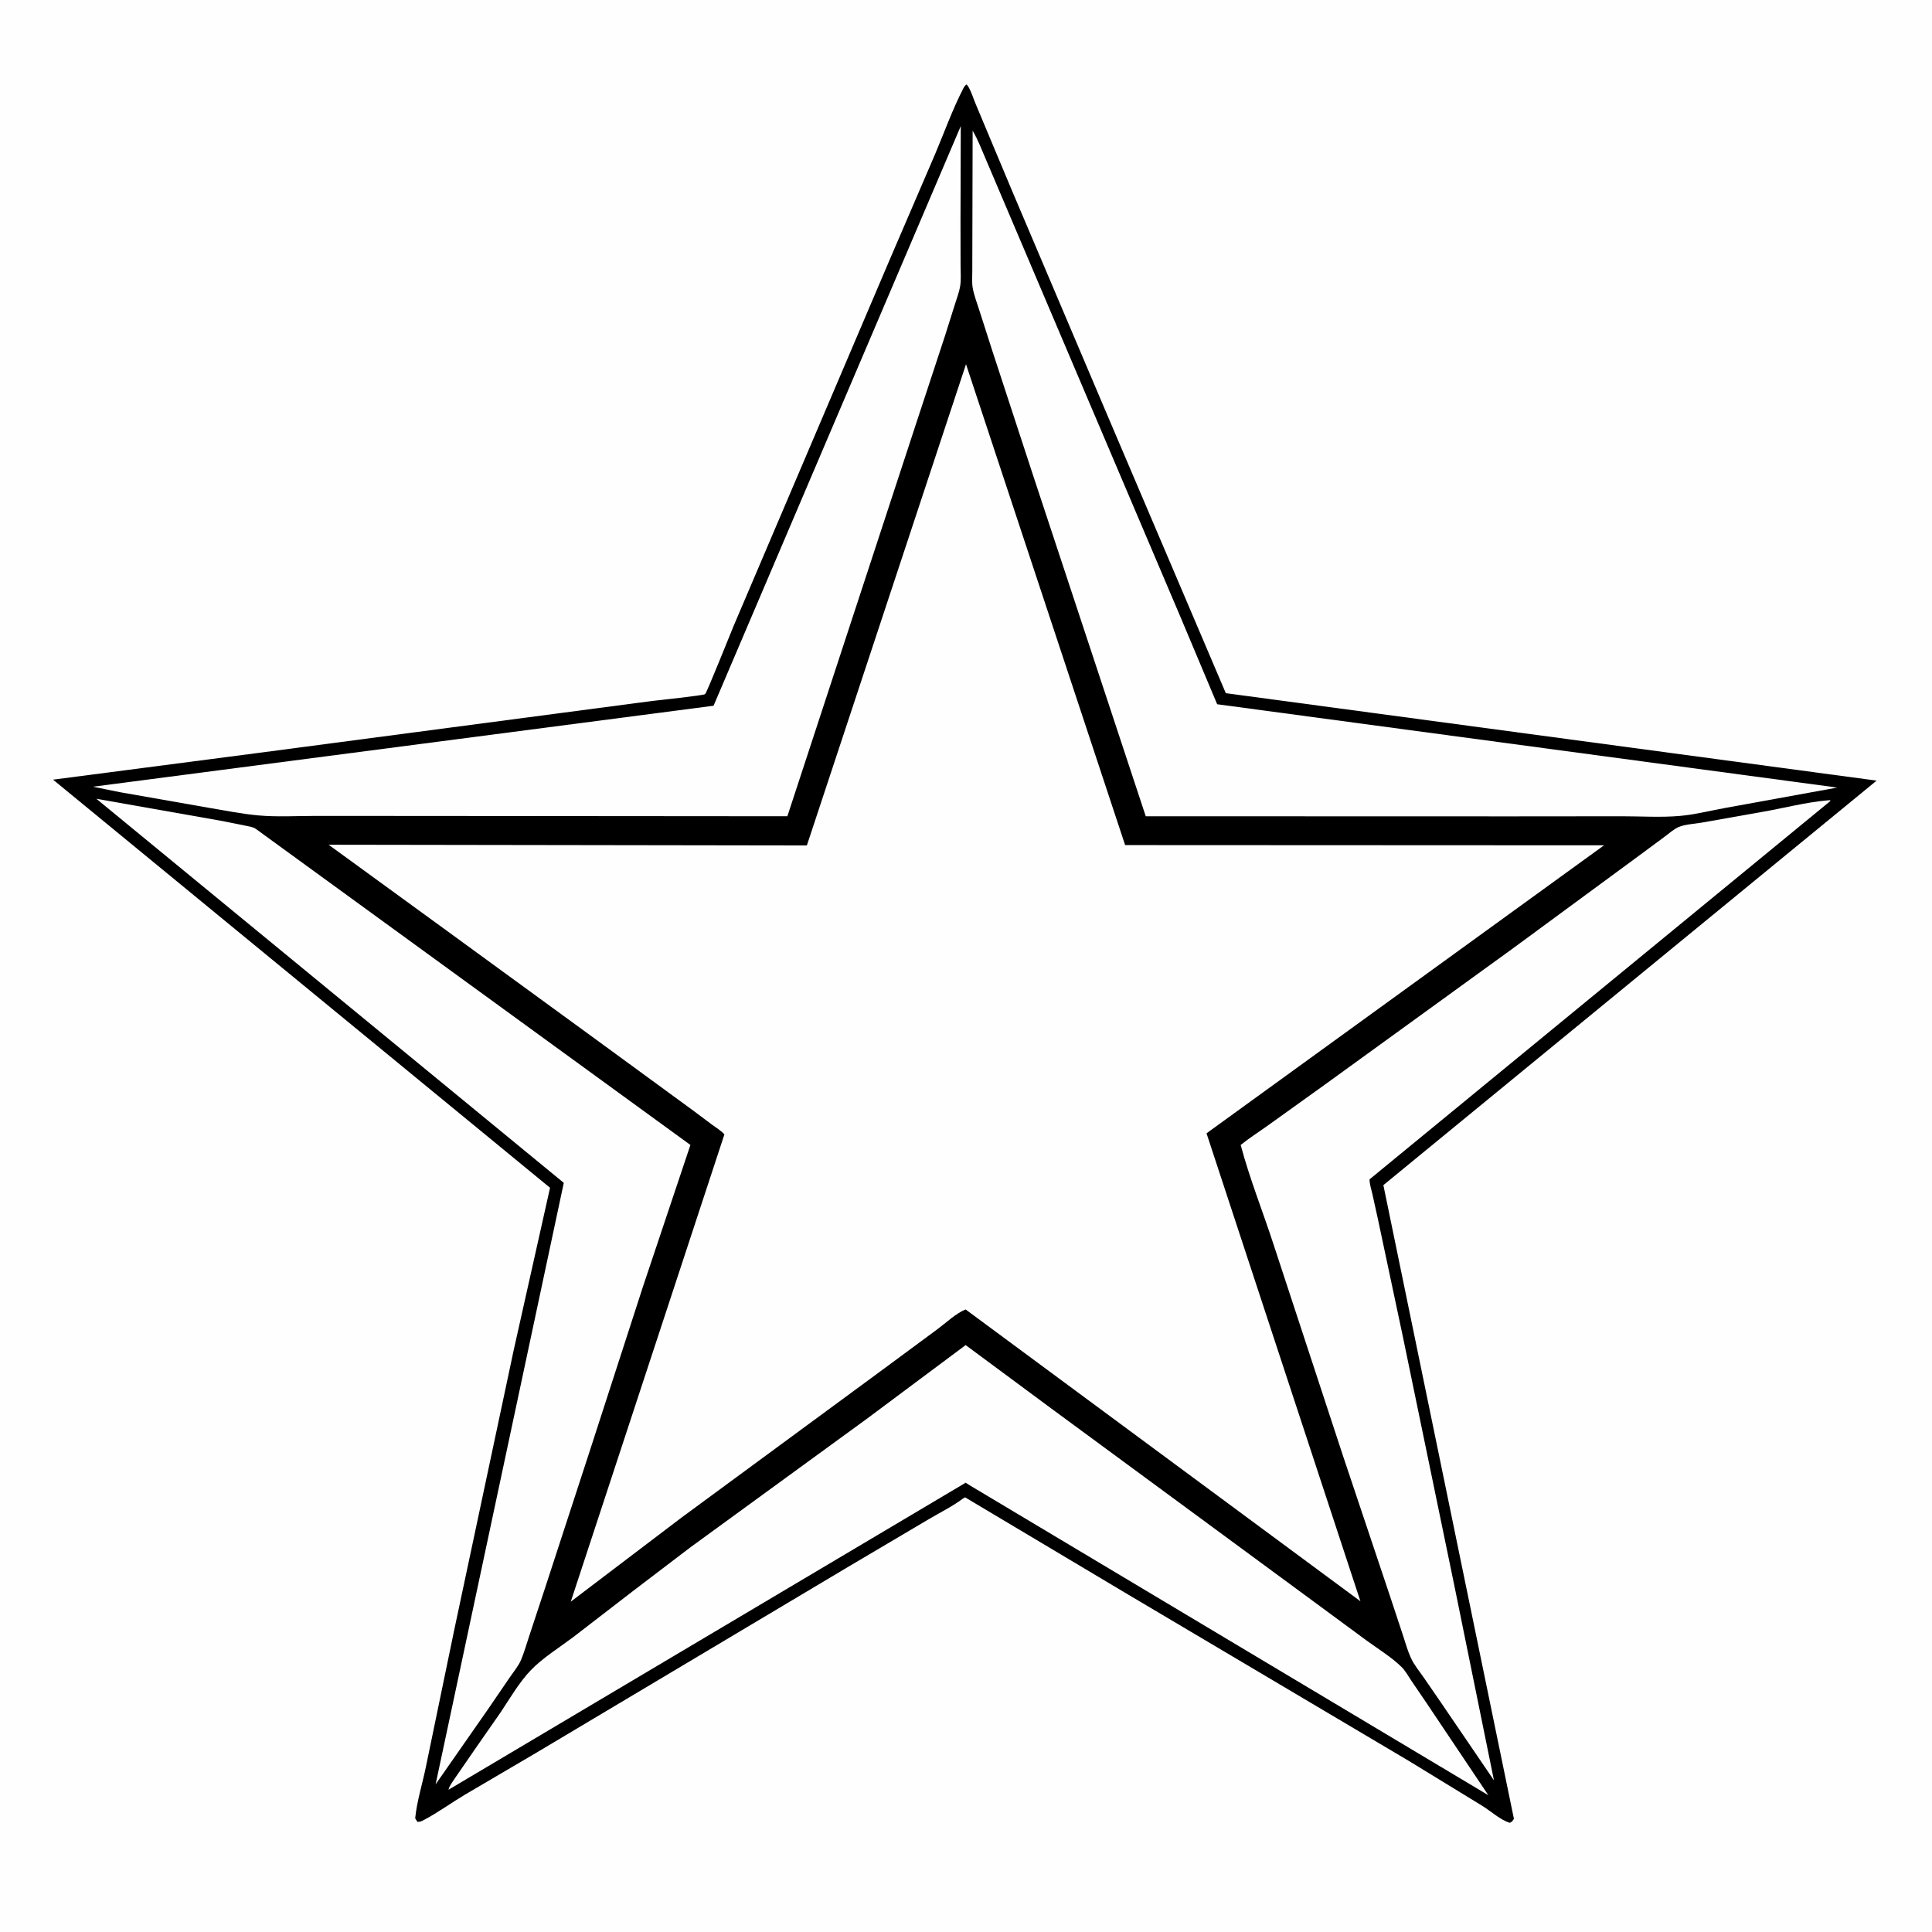
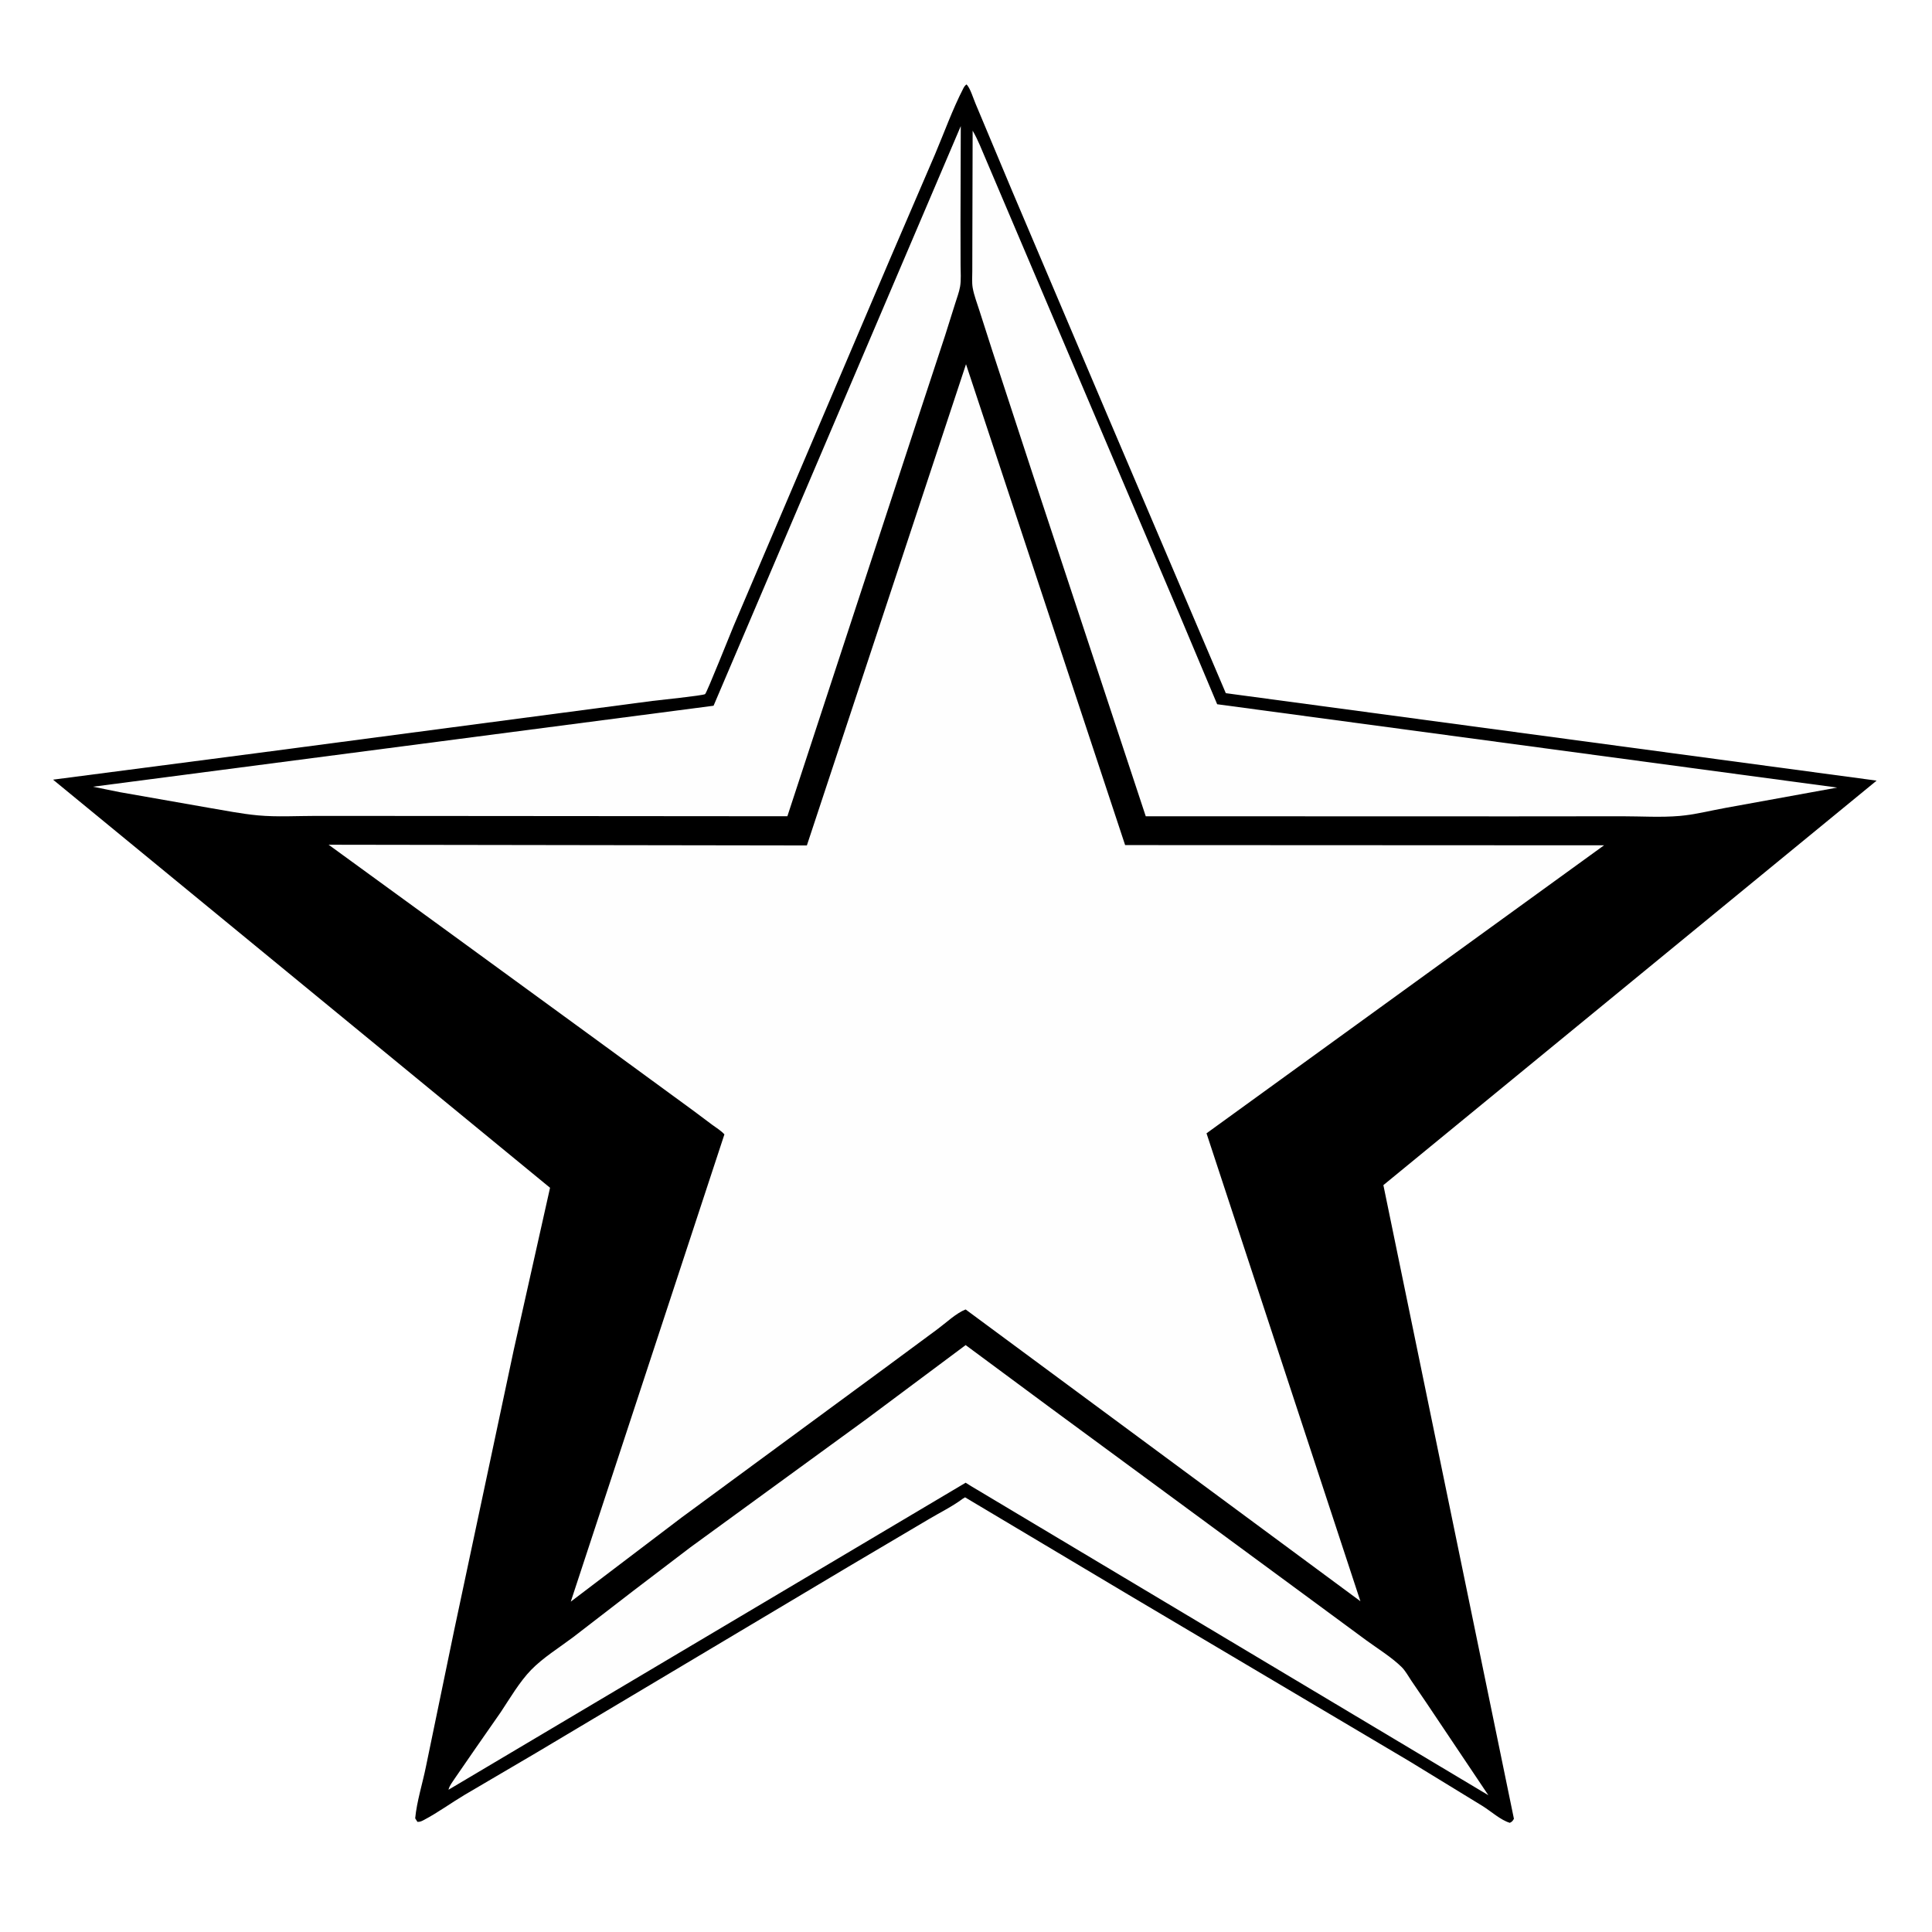
<svg xmlns="http://www.w3.org/2000/svg" version="1.1" style="display: block;" viewBox="0 0 2048 2048" width="1024" height="1024">
-   <path transform="translate(0,0)" fill="rgb(254,254,254)" d="M -0 -0 L 2048 0 L 2048 2048 L -0 2048 L -0 -0 z" />
  <path transform="translate(0,0)" fill="rgb(0,0,0)" d="M 1024.45 89.5 C 1028.13 92.31 1031.99 105.021 1034.14 109.944 L 1073.04 202.752 L 1174.14 440.805 L 1299.41 734.797 L 1989.29 827.497 L 1466.44 1256.28 L 1604.82 1928 C 1603.3 1930.5 1603.07 1930.95 1600.5 1932.27 C 1590.84 1929.47 1580.3 1919.88 1571.49 1914.4 L 1494 1866.99 L 1196.39 1690.6 L 1023 1587.23 L 1020.5 1588.75 C 1009.39 1597.03 996.372 1603.38 984.436 1610.47 L 899 1660.98 L 568.085 1858.24 L 492.512 1902.63 C 478.127 1911.21 464.253 1921.39 449.464 1929.19 C 447.048 1930.47 445.316 1931.39 442.5 1931.25 L 440.115 1927.5 C 441.849 1909.42 447.886 1890.66 451.503 1872.76 L 481.317 1728.69 L 544.548 1431.17 L 583.072 1259.09 L 56.229 826.469 L 274.5 798.042 L 691.5 743.022 C 696.071 742.416 745.619 737.336 747.436 735.769 C 749.444 734.037 774.412 671.14 777.795 663.214 L 943.658 274.026 L 991.102 163.712 C 1000.9 140.551 1009.75 115.798 1021.26 93.498 C 1022.19 91.695 1022.94 90.789 1024.45 89.5 z" />
-   <path transform="translate(0,0)" fill="rgb(254,254,254)" d="M 1018.46 133.668 L 1018.17 235.138 L 1018.25 280.867 C 1018.25 288.132 1018.97 296.645 1017.74 303.785 C 1016.7 309.873 1014.24 316.075 1012.44 321.989 L 1001.78 355.844 L 970.703 450.26 L 834.649 865.261 L 454.543 864.96 L 335.333 864.889 C 314.936 864.877 293.574 866.205 273.311 864.322 C 255.911 862.704 238.538 859.165 221.305 856.293 L 127.132 839.747 L 98.508 833.96 L 756.411 748.105 L 1018.46 133.668 z" />
+   <path transform="translate(0,0)" fill="rgb(254,254,254)" d="M 1018.46 133.668 L 1018.17 235.138 L 1018.25 280.867 C 1018.25 288.132 1018.97 296.645 1017.74 303.785 C 1016.7 309.873 1014.24 316.075 1012.44 321.989 L 1001.78 355.844 L 970.703 450.26 L 834.649 865.261 L 454.543 864.96 L 335.333 864.889 C 314.936 864.877 293.574 866.205 273.311 864.322 C 255.911 862.704 238.538 859.165 221.305 856.293 L 127.132 839.747 L 98.508 833.96 L 756.411 748.105 z" />
  <path transform="translate(0,0)" fill="rgb(254,254,254)" d="M 1031.04 138.522 C 1036.81 148.327 1040.86 159.247 1045.38 169.666 L 1068.83 224.813 L 1134.82 380 L 1250.92 653 L 1290.25 746.521 L 1947.55 834.867 L 1918.78 840.104 L 1829.13 856.394 C 1813.26 859.261 1796.55 863.545 1780.51 864.932 C 1760.7 866.647 1739.69 865.283 1719.77 865.277 L 1602.59 865.381 L 1214.54 865.275 L 1095.06 503.705 L 1052.02 372.227 L 1038.21 329.204 C 1035.76 321.373 1032.45 313.023 1031.07 304.937 C 1030.14 299.408 1030.67 293.133 1030.67 287.502 L 1030.74 254.239 L 1031.04 138.522 z" />
-   <path transform="translate(0,0)" fill="rgb(254,254,254)" d="M 1937.24 848.428 L 1940 848.213 L 1940.26 849.109 L 1451.8 1250.13 C 1451.7 1254.97 1453.6 1260.54 1454.68 1265.27 L 1460.7 1292.55 L 1487.18 1417.3 L 1541.84 1681.68 L 1583.66 1887.25 L 1528.67 1806.51 L 1509.12 1778.09 C 1504.56 1771.57 1498.93 1764.72 1495.62 1757.5 C 1492.21 1750.05 1489.91 1741.72 1487.34 1733.92 L 1473.8 1693 L 1423.63 1543.24 L 1349.96 1319 C 1338.59 1284.05 1324.58 1249.19 1315.18 1213.7 C 1324.39 1206.29 1334.43 1199.93 1344.04 1193.04 L 1402.95 1150.8 L 1604.3 1004.93 L 1739.66 905.383 L 1764.94 886.673 C 1769.35 883.394 1774.33 878.876 1779.37 876.713 C 1786.38 873.704 1796.46 873.352 1804.17 871.973 L 1868.37 860.579 C 1891.21 856.6 1914.17 850.422 1937.24 848.428 z" />
  <path transform="translate(0,0)" fill="rgb(254,254,254)" d="M 1023.63 1425.85 L 1113.87 1492.66 L 1382 1689.94 L 1448.58 1738.99 C 1460.57 1747.71 1475.23 1756.77 1485.76 1767.12 C 1489.69 1770.98 1492.95 1776.91 1496.03 1781.53 L 1512.02 1805.01 L 1577.71 1903 L 1029.44 1575.38 L 1023.62 1571.75 L 475.449 1897.2 C 476.188 1893.18 479.909 1888.61 482.107 1885.2 L 503.661 1853.95 L 530.851 1814.91 C 540.567 1800.25 550.749 1782.8 562.967 1770.21 C 575.568 1757.21 592.995 1746.46 607.463 1735.56 L 671.591 1686.12 L 731.686 1640.35 L 918.584 1504.2 L 1023.63 1425.85 z" />
-   <path transform="translate(0,0)" fill="rgb(254,254,254)" d="M 102.14 846.739 L 233.5 869.924 L 259.501 875.105 C 263.113 875.894 267.847 876.42 270.932 878.47 L 731.869 1213.71 L 681.619 1363.74 L 624.011 1541.65 L 578.45 1681.33 L 561.075 1734 C 558.217 1742.52 555.745 1751.51 552.238 1759.77 C 549.609 1765.96 544.477 1772.06 540.655 1777.68 L 517.027 1812.25 L 461.758 1891.49 L 597.64 1253.88 L 102.14 846.739 z" />
  <path transform="translate(0,0)" fill="rgb(254,254,254)" d="M 1024.01 386.078 L 1192.68 895.832 L 1700.35 896.068 L 1278.96 1201.36 L 1442.09 1697.39 L 1023.61 1388.08 C 1013.54 1391.99 1002.81 1402.27 993.947 1408.83 L 936.628 1451.18 L 722.62 1608.56 L 605.043 1697.82 L 767.906 1202.47 C 764.249 1198.47 759.236 1195.47 754.868 1192.26 L 734.959 1177.36 L 633.006 1102.82 L 474 986.889 L 348.338 895.446 L 855.311 896.215 L 1024.01 386.078 z" />
</svg>